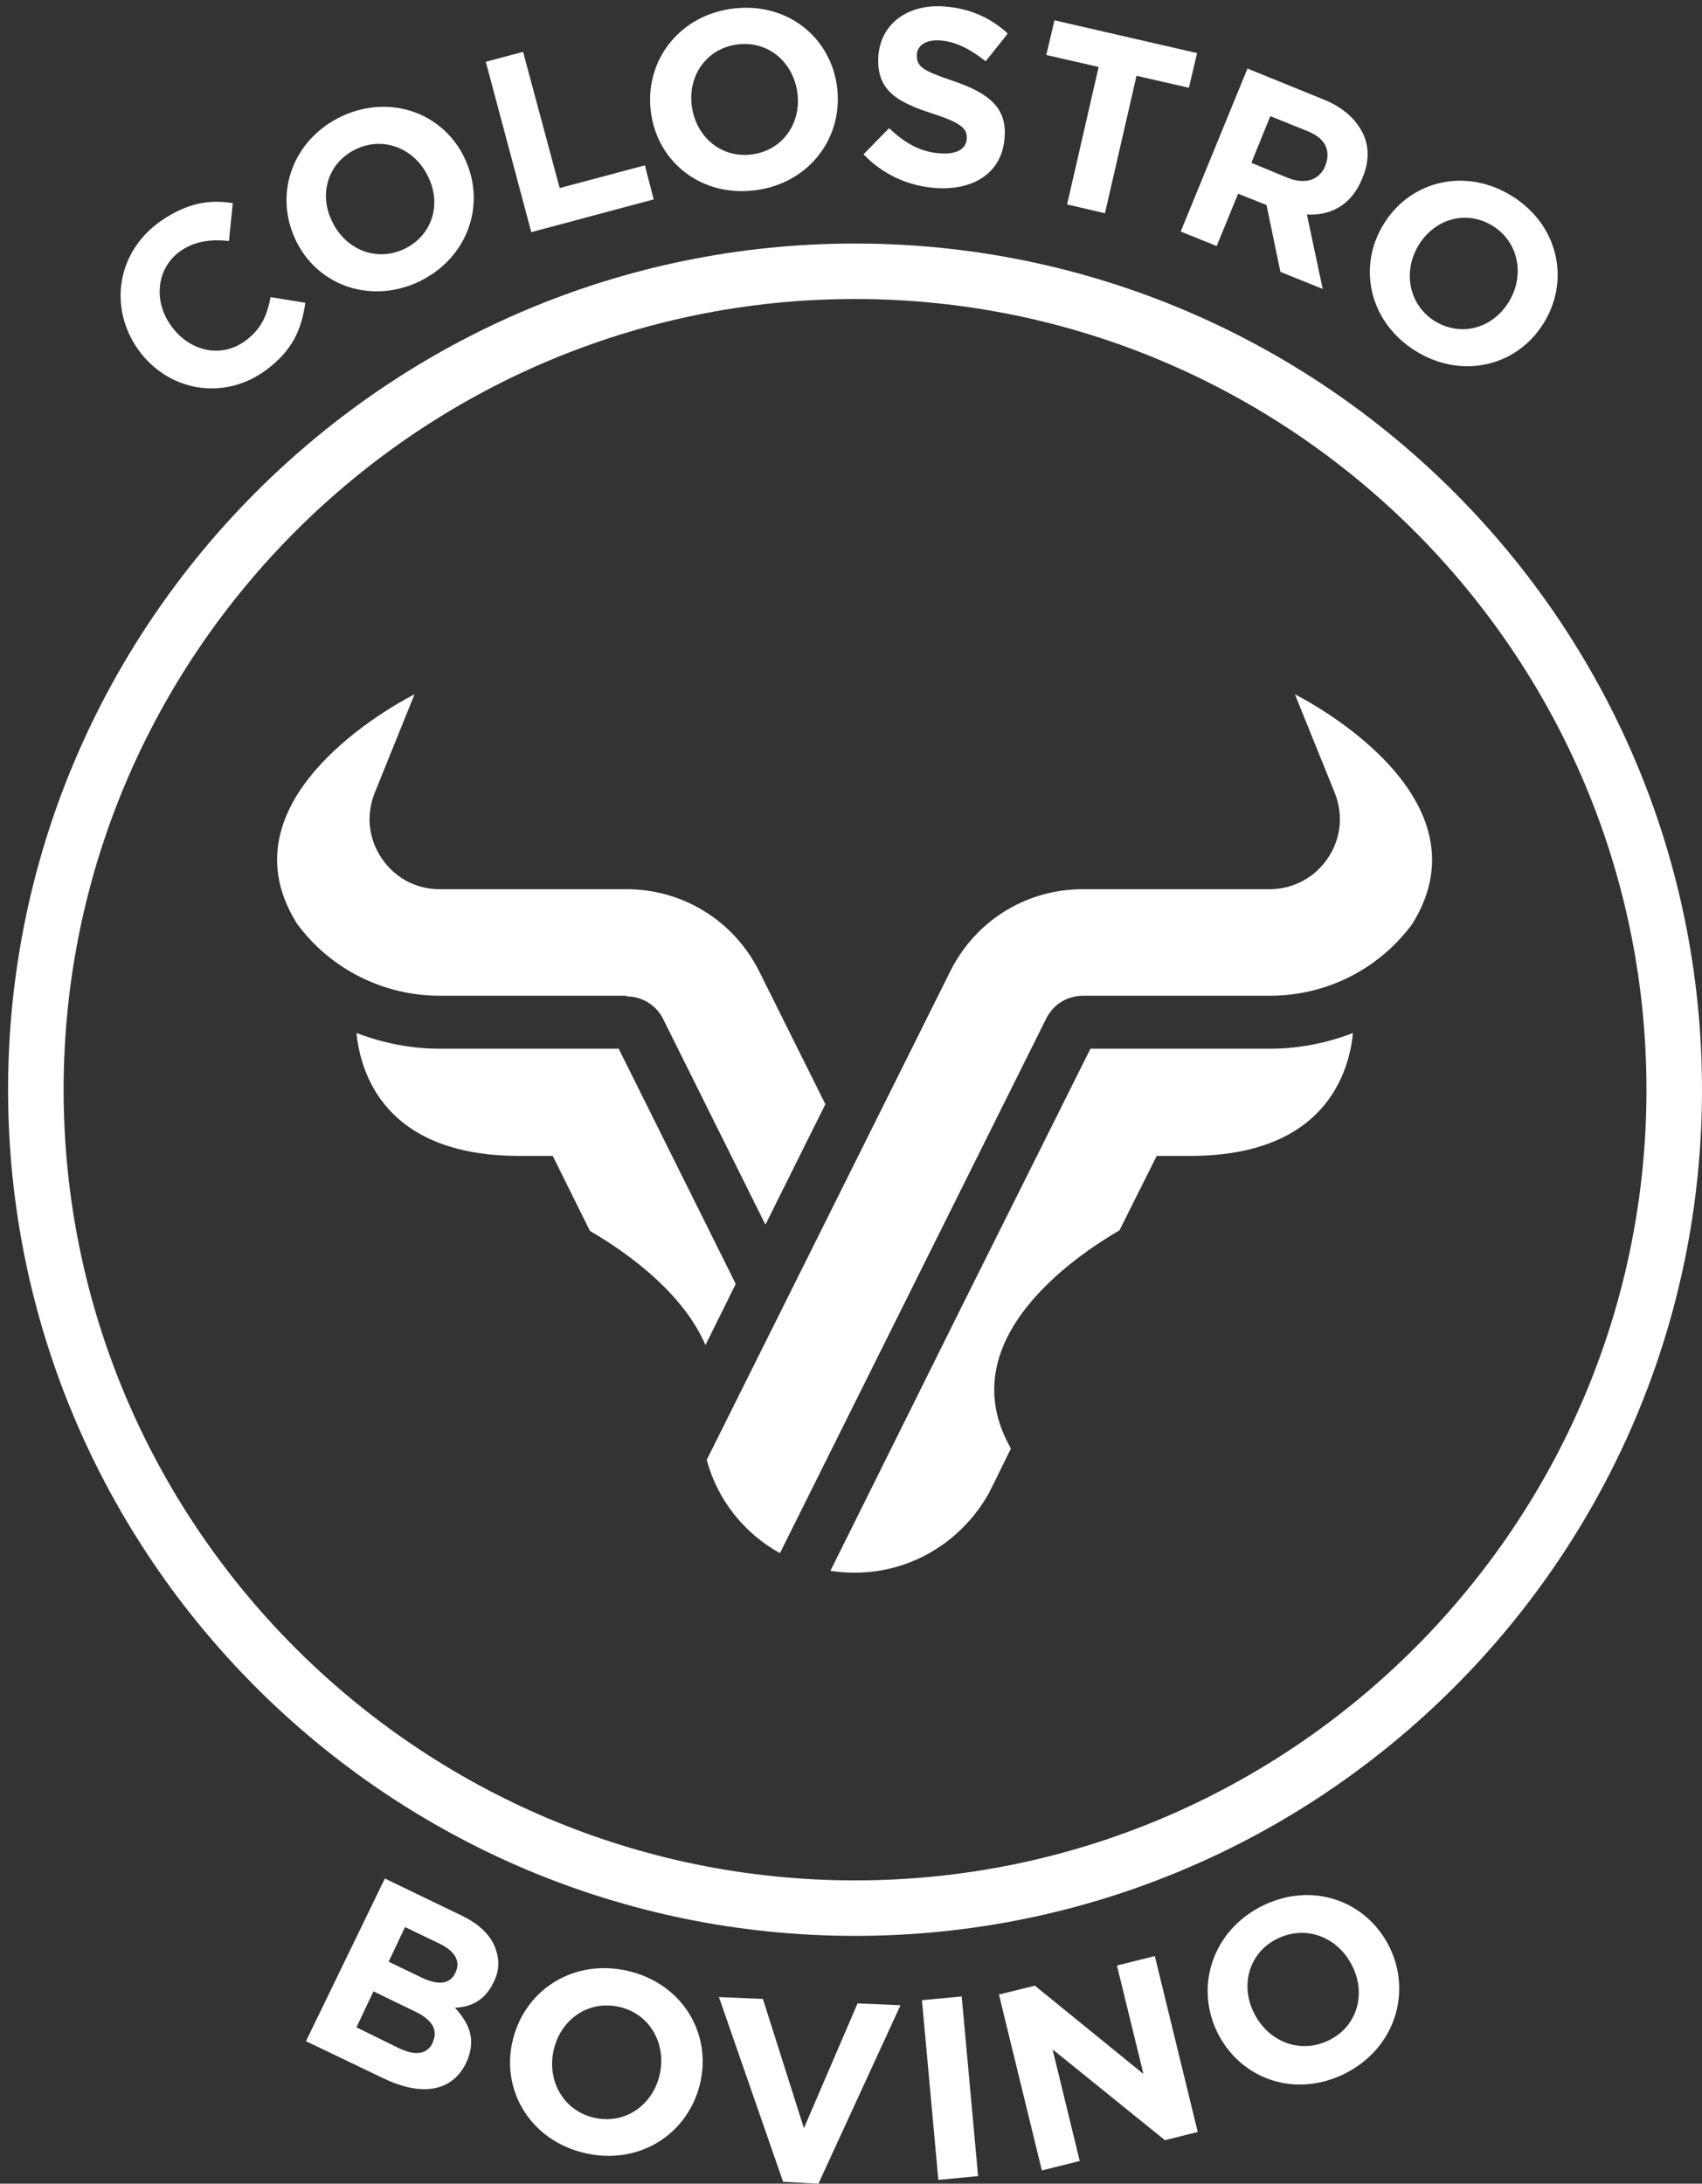
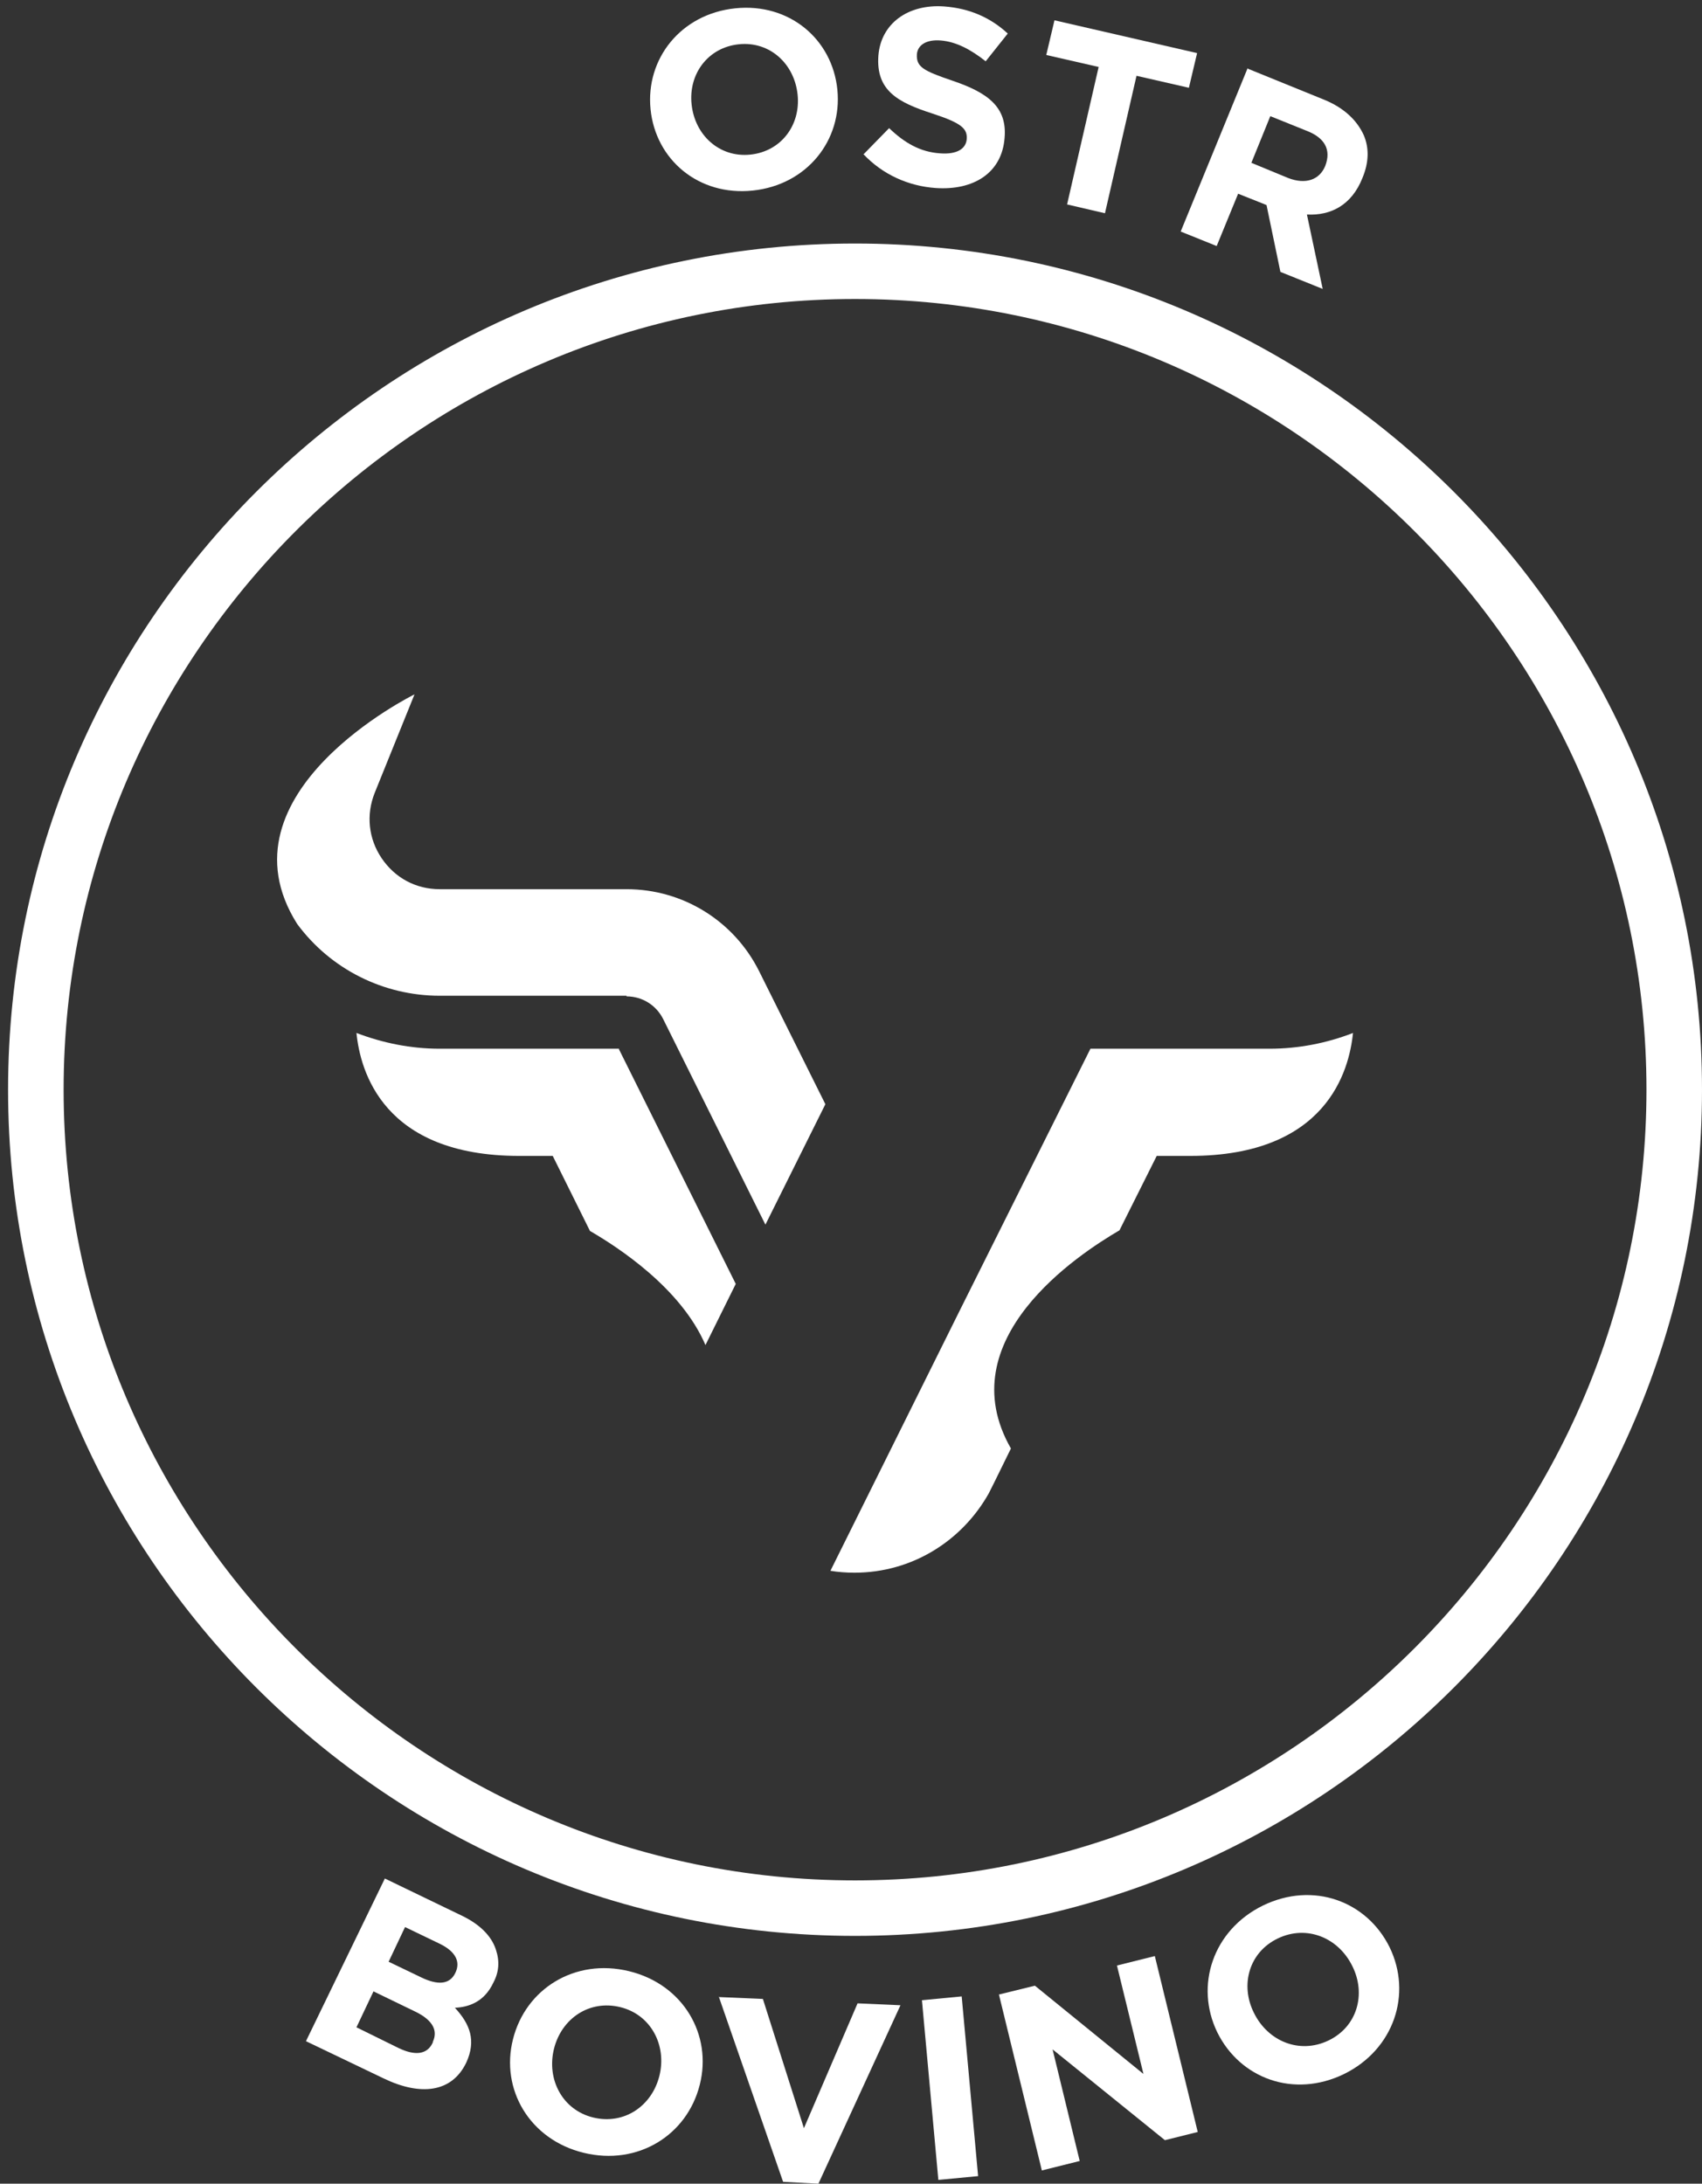
<svg xmlns="http://www.w3.org/2000/svg" width="159" height="204" viewBox="0 0 159 204" fill="none">
  <rect x="0" y="0" width="159" height="204" fill="#333333" stroke="none" />
  <path d="M79.877 180.85C36.248 180.85 0.754 145.389 0.754 101.8C0.754 58.21 36.248 22.75 79.877 22.75C123.507 22.75 159 58.21 159 101.8C159 145.389 123.507 180.85 79.877 180.85ZM79.877 27.933C39.136 27.933 5.943 61.097 5.943 101.8C5.943 142.503 39.136 175.667 79.877 175.667C120.618 175.667 153.812 142.503 153.812 101.8C153.812 61.097 120.618 27.933 79.877 27.933Z" fill="white" />
-   <path d="M12.9 32.646C10.188 28.817 10.836 23.633 14.963 20.688C17.498 18.921 19.621 18.626 21.744 18.98L21.39 22.514C19.68 22.337 18.206 22.514 16.85 23.456C14.61 25.047 14.315 28.11 15.966 30.407C17.616 32.764 20.564 33.529 22.864 31.88C24.397 30.761 24.927 29.524 25.281 27.757L28.524 28.287C28.17 30.761 27.345 32.764 24.75 34.648C20.8 37.476 15.671 36.533 12.9 32.646Z" fill="white" />
-   <path d="M27.581 22.337C25.576 18.037 27.345 13.03 31.944 10.851C36.542 8.73 41.495 10.615 43.441 14.857C45.445 19.157 43.676 24.163 39.078 26.343C34.479 28.463 29.526 26.579 27.581 22.337ZM40.021 16.565C38.842 13.973 35.953 12.677 33.3 13.914C30.646 15.151 29.762 18.096 31 20.629C32.179 23.221 35.068 24.517 37.721 23.28C40.375 22.043 41.259 19.098 40.021 16.565Z" fill="white" />
-   <path d="M45.327 5.785L48.865 4.843L52.284 17.566L60.244 15.446L61.069 18.627L49.631 21.69L45.386 5.785H45.327Z" fill="white" />
  <path d="M60.774 10.203C60.303 5.491 63.604 1.309 68.675 0.778C73.745 0.248 77.755 3.665 78.226 8.377C78.698 13.089 75.396 17.272 70.326 17.802C65.255 18.332 61.246 14.915 60.774 10.203ZM74.512 8.848C74.217 5.962 71.918 3.841 69.029 4.136C66.14 4.43 64.312 6.904 64.607 9.732C64.901 12.618 67.201 14.739 70.09 14.444C72.979 14.15 74.807 11.676 74.512 8.848Z" fill="white" />
  <path d="M80.703 14.385L83.061 11.97C84.476 13.325 85.95 14.208 87.837 14.326C89.37 14.444 90.254 13.914 90.313 12.971C90.372 12.029 89.841 11.499 87.129 10.615C83.827 9.555 81.823 8.436 82.059 5.196C82.294 2.192 84.83 0.366 88.19 0.601C90.608 0.778 92.553 1.662 94.145 3.134L92.082 5.726C90.667 4.607 89.311 3.9 87.896 3.782C86.481 3.664 85.714 4.254 85.655 5.078C85.596 6.256 86.245 6.61 89.016 7.552C92.317 8.671 94.086 10.026 93.85 12.854C93.615 16.152 90.961 17.802 87.424 17.566C84.889 17.389 82.471 16.329 80.644 14.385H80.703Z" fill="white" />
  <path d="M102.635 6.256L97.742 5.137L98.508 1.897L111.833 4.961L111.066 8.2L106.173 7.081L103.225 19.922L99.687 19.098L102.635 6.256Z" fill="white" />
  <path d="M116.609 6.433L123.566 9.26C125.511 10.026 126.75 11.204 127.398 12.618C127.929 13.855 127.87 15.21 127.28 16.623C126.278 19.156 124.332 20.158 122.092 20.04L123.566 26.991L119.615 25.4L118.318 19.156L115.665 18.096L113.661 22.985L110.3 21.63L116.55 6.374L116.609 6.433ZM120.323 16.623C121.974 17.271 123.271 16.8 123.802 15.504C124.391 13.973 123.743 12.854 122.033 12.206L118.672 10.851L116.903 15.21L120.323 16.623Z" fill="white" />
-   <path d="M129.344 20.806C131.879 16.8 137.067 15.622 141.371 18.391C145.675 21.159 146.678 26.343 144.142 30.29C141.607 34.295 136.419 35.473 132.115 32.705C127.811 29.936 126.808 24.752 129.344 20.806ZM140.9 28.287C142.433 25.872 141.961 22.75 139.544 21.159C137.067 19.569 134.119 20.393 132.586 22.809C131.054 25.224 131.525 28.346 133.942 29.936C136.419 31.526 139.367 30.702 140.9 28.287Z" fill="white" />
  <path d="M35.953 175.49L43.028 178.906C44.797 179.731 45.917 180.85 46.33 182.146C46.683 183.206 46.624 184.208 46.094 185.209C45.268 186.976 43.853 187.506 42.497 187.565C43.912 189.097 44.502 190.628 43.558 192.69C42.202 195.517 39.254 195.812 35.835 194.163L28.583 190.687L35.953 175.49ZM40.434 190.746C40.905 189.745 40.493 188.743 38.783 187.919L34.891 186.034L33.3 189.391L37.25 191.335C38.724 192.042 39.903 191.983 40.434 190.805V190.746ZM42.556 184.267C43.028 183.265 42.556 182.323 41.141 181.616L37.839 180.025L36.306 183.265L39.372 184.738C40.846 185.445 42.026 185.445 42.556 184.267Z" fill="white" />
  <path d="M47.921 190.511C49.101 185.798 53.699 182.912 58.77 184.149C63.84 185.386 66.552 190.098 65.373 194.752C64.194 199.464 59.595 202.351 54.525 201.114C49.454 199.876 46.742 195.164 47.921 190.511ZM61.6 193.927C62.307 191.1 60.833 188.213 57.944 187.506C55.055 186.8 52.461 188.567 51.754 191.394C51.046 194.222 52.52 197.108 55.409 197.815C58.298 198.522 60.892 196.755 61.6 193.927Z" fill="white" />
  <path d="M67.142 186.564L71.269 186.741L75.102 198.816L80.113 187.153L84.122 187.33L76.457 204L73.156 203.823L67.142 186.505V186.564Z" fill="white" />
  <path d="M86.127 186.858L89.841 186.505L91.374 203.293L87.66 203.646L86.127 186.858Z" fill="white" />
  <path d="M93.32 186.328L96.68 185.503L106.821 193.75L104.345 183.618L107.883 182.735L111.892 199.169L108.826 199.935L98.331 191.453L100.866 201.879L97.329 202.763L93.32 186.328Z" fill="white" />
  <path d="M113.72 189.863C111.597 185.504 113.307 180.32 117.965 178.023C122.681 175.725 127.693 177.61 129.815 181.91C131.938 186.269 130.228 191.453 125.57 193.75C120.854 196.048 115.842 194.163 113.72 189.863ZM126.337 183.678C125.04 181.027 122.092 179.79 119.38 181.086C116.668 182.382 115.842 185.445 117.139 188.037C118.436 190.687 121.384 191.924 124.096 190.628C126.808 189.333 127.634 186.269 126.337 183.678Z" fill="white" />
-   <path d="M120.972 64.867L124.686 74.056C125.511 76.118 125.275 78.356 124.037 80.182C122.799 82.008 120.795 83.068 118.613 83.068H101.161C95.855 83.068 91.138 86.013 88.78 90.726L74.512 119.354L66.022 136.377C67.024 140.147 69.559 143.269 72.861 145.095L85.596 119.53L97.742 95.144C98.39 93.848 99.687 93.023 101.161 93.023H118.613C123.919 93.023 128.813 90.549 131.938 86.308C139.544 74.115 121.207 64.984 120.972 64.867Z" fill="white" />
  <path d="M58.534 93.082C60.008 93.082 61.305 93.907 61.954 95.203L71.505 114.406L77.106 103.155L70.915 90.726C68.557 86.013 63.781 83.068 58.534 83.068H41.082C38.842 83.068 36.896 82.008 35.658 80.182C34.42 78.356 34.184 76.118 35.01 74.056L38.724 64.867C38.724 64.867 20.034 74.056 27.757 86.308C30.882 90.549 35.835 93.023 41.082 93.023H58.534V93.082Z" fill="white" />
  <path d="M101.869 97.971L89.723 122.299L77.578 146.744C78.285 146.862 79.052 146.921 79.818 146.921C85.242 146.921 89.9 143.917 92.376 139.499L92.907 138.439L94.44 135.317C88.603 125.126 100.749 117.174 104.581 114.936L108.06 107.985H111.184C123.919 107.985 126.042 100.033 126.396 96.499C123.978 97.441 121.325 97.971 118.613 97.971H101.869Z" fill="white" />
  <path d="M57.827 97.971H41.082C38.37 97.971 35.776 97.441 33.3 96.499C33.653 100.033 35.776 107.985 48.511 107.985H51.636L55.114 114.995C57.65 116.467 63.604 120.296 65.904 125.656L68.734 119.943L57.827 98.03V97.971Z" fill="white" />
</svg>